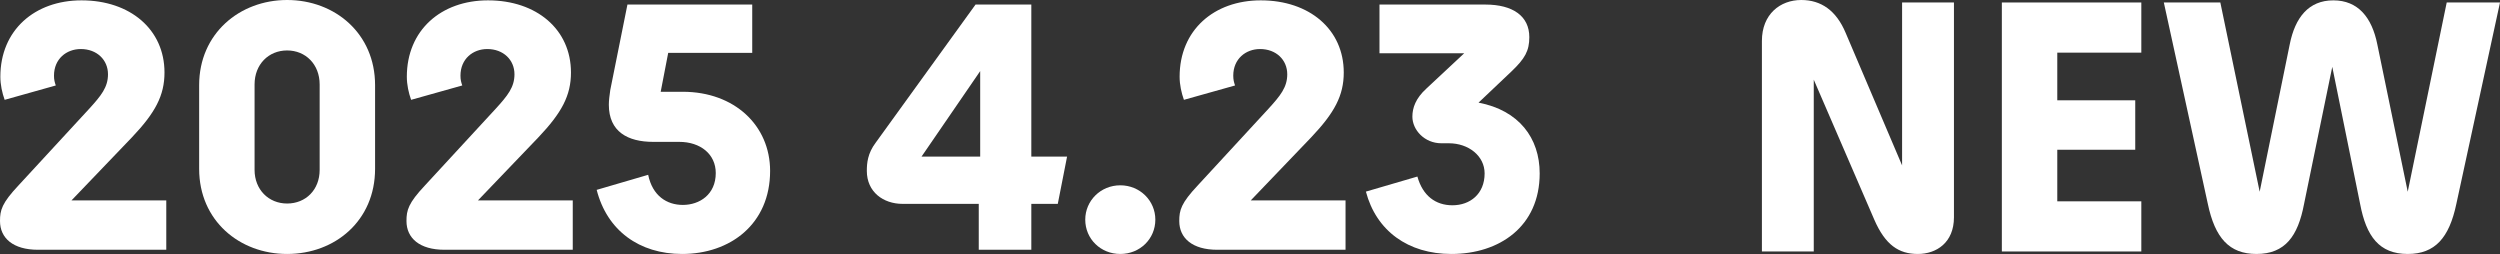
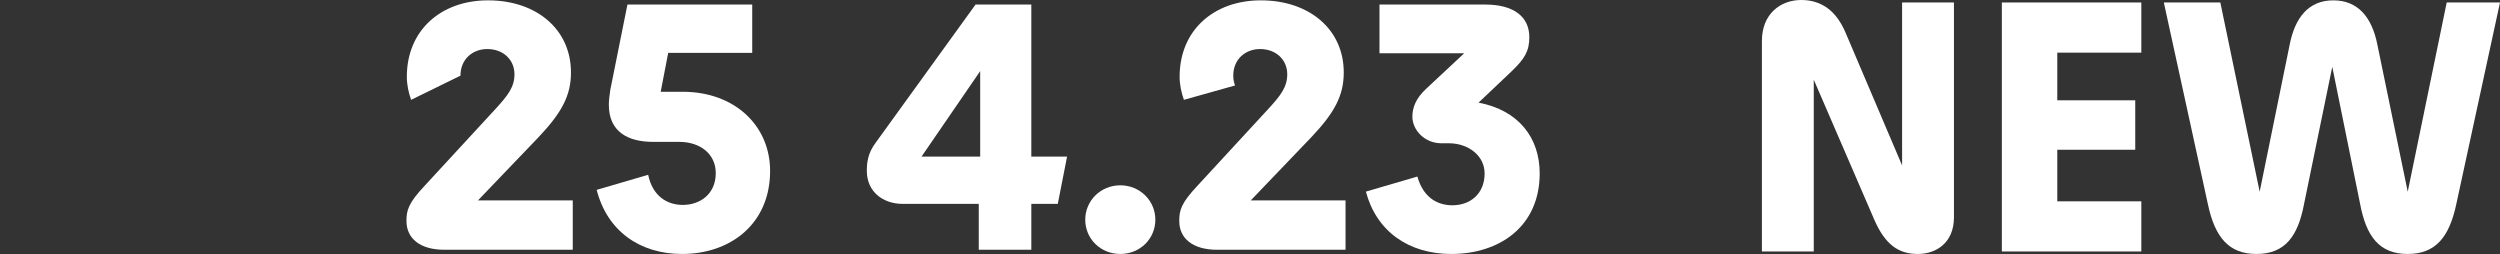
<svg xmlns="http://www.w3.org/2000/svg" width="315" height="32" viewBox="0 0 315 32" fill="none">
  <rect x="0" y="0" width="315" height="32" fill="#333333" stroke="none" />
  <path d="M303.374 24.157L308.286 0.314H315L309.502 25.681C308.601 29.983 306.799 32 303.374 32C299.769 32 298.147 29.759 297.381 25.726L293.866 8.426L290.306 25.726C289.54 29.759 287.918 32 284.313 32C280.889 32 279.086 29.983 278.185 25.681L272.643 0.314H279.762L284.719 24.157L288.504 5.602C289.18 2.196 290.892 0.045 294.001 0.045C297.111 0.045 298.868 2.196 299.544 5.602L303.374 24.157Z" fill="white" />
  <path d="M269.807 31.686H252.233V0.313H269.807V6.633H259.218V12.638H269.041V18.868H259.218V25.367H269.807V31.686Z" fill="white" />
  <path d="M239.664 20.84V0.314H246.198V27.384C246.198 30.566 243.99 32 241.647 32C239.258 32 237.546 30.88 236.149 27.653L228.534 10.039V31.686H222V5.154C222 1.793 224.298 0 226.957 0C229.48 0 231.373 1.345 232.544 4.123L239.664 20.84Z" fill="white" />
  <path d="M190.441 9.004L186.296 12.932C191.387 13.903 194 17.39 194 21.848C194 28.557 188.909 32 182.871 32C177.42 32 173.41 29.087 172.103 24.143L178.591 22.245C179.267 24.673 180.889 25.865 183.007 25.865C185.214 25.865 187.062 24.452 187.062 21.848C187.062 19.641 185.034 18.052 182.556 18.052H181.61C179.492 18.052 177.96 16.375 177.96 14.698C177.96 13.594 178.366 12.403 179.717 11.167L184.493 6.709H173.815V0.574H187.152C190.621 0.574 192.694 2.03 192.694 4.679C192.694 6.4 192.153 7.371 190.441 9.004Z" fill="white" />
  <path d="M165.213 17.302L157.599 25.247H169.538V31.47H153.363C150.254 31.47 148.587 30.013 148.587 27.851C148.587 26.482 148.813 25.6 150.93 23.349L159.806 13.727C161.338 12.049 162.194 10.99 162.194 9.357C162.194 7.547 160.798 6.179 158.77 6.179C156.968 6.179 155.391 7.415 155.391 9.534C155.391 10.063 155.481 10.372 155.616 10.769L149.173 12.579C148.858 11.696 148.632 10.681 148.632 9.666C148.632 3.796 152.958 0.044 158.86 0.044C164.988 0.044 169.313 3.707 169.313 9.136C169.313 12.049 168.142 14.212 165.213 17.302Z" fill="white" />
  <path d="M141.157 32C138.679 32 136.742 30.102 136.742 27.675C136.742 25.291 138.679 23.349 141.157 23.349C143.635 23.349 145.573 25.291 145.573 27.675C145.573 30.102 143.635 32 141.157 32Z" fill="white" />
  <path d="M129.947 0.574V19.73H134.452L133.281 25.688H129.947V31.47H123.323V25.688H113.727C111.294 25.688 109.221 24.187 109.221 21.539C109.221 20.568 109.311 19.332 110.347 17.964L122.918 0.574H129.947ZM123.504 8.96L116.114 19.73H123.504V8.96Z" fill="white" />
  <path d="M85.95 32C80.543 32 76.489 29.043 75.182 23.923L81.67 22.025C82.211 24.673 84.013 25.82 86.04 25.82C88.158 25.82 90.186 24.496 90.186 21.804C90.186 19.421 88.248 17.876 85.59 17.876H82.301C79.102 17.876 76.714 16.596 76.714 13.197C76.714 12.623 76.804 12.005 76.894 11.343L79.057 0.574H94.781V6.665H84.193L83.247 11.564H86.04C92.528 11.564 97.034 15.801 97.034 21.539C97.034 28.248 91.988 32 85.95 32Z" fill="white" />
-   <path d="M67.841 17.302L60.227 25.247H72.167V31.47H55.992C52.883 31.47 51.216 30.013 51.216 27.851C51.216 26.482 51.441 25.6 53.559 23.349L62.435 13.727C63.967 12.049 64.823 10.99 64.823 9.357C64.823 7.547 63.426 6.179 61.398 6.179C59.596 6.179 58.019 7.415 58.019 9.534C58.019 10.063 58.109 10.372 58.245 10.769L51.801 12.579C51.486 11.696 51.261 10.681 51.261 9.666C51.261 3.796 55.586 0.044 61.489 0.044C67.616 0.044 71.942 3.707 71.942 9.136C71.942 12.049 70.77 14.212 67.841 17.302Z" fill="white" />
-   <path d="M36.176 32C30.184 32 25.093 27.807 25.093 21.274V10.726C25.093 4.237 30.184 0 36.176 0C42.214 0 47.26 4.237 47.26 10.726V21.274C47.26 27.807 42.214 32 36.176 32ZM36.176 25.644C38.519 25.644 40.276 23.923 40.276 21.407V10.637C40.276 8.121 38.519 6.356 36.176 6.356C33.833 6.356 32.076 8.121 32.076 10.637V21.407C32.076 23.878 33.833 25.644 36.176 25.644Z" fill="white" />
-   <path d="M16.626 17.302L9.011 25.247H20.951V31.47H4.776C1.667 31.47 0 30.013 0 27.851C0 26.482 0.225 25.6 2.343 23.349L11.219 13.727C12.751 12.049 13.607 10.99 13.607 9.357C13.607 7.547 12.21 6.179 10.183 6.179C8.38 6.179 6.803 7.415 6.803 9.534C6.803 10.063 6.894 10.372 7.029 10.769L0.586 12.579C0.27 11.696 0.045 10.681 0.045 9.666C0.045 3.796 4.37 0.044 10.273 0.044C16.4 0.044 20.726 3.707 20.726 9.136C20.726 12.049 19.554 14.212 16.626 17.302Z" fill="white" />
+   <path d="M67.841 17.302L60.227 25.247H72.167V31.47H55.992C52.883 31.47 51.216 30.013 51.216 27.851C51.216 26.482 51.441 25.6 53.559 23.349L62.435 13.727C63.967 12.049 64.823 10.99 64.823 9.357C64.823 7.547 63.426 6.179 61.398 6.179C59.596 6.179 58.019 7.415 58.019 9.534L51.801 12.579C51.486 11.696 51.261 10.681 51.261 9.666C51.261 3.796 55.586 0.044 61.489 0.044C67.616 0.044 71.942 3.707 71.942 9.136C71.942 12.049 70.77 14.212 67.841 17.302Z" fill="white" />
</svg>